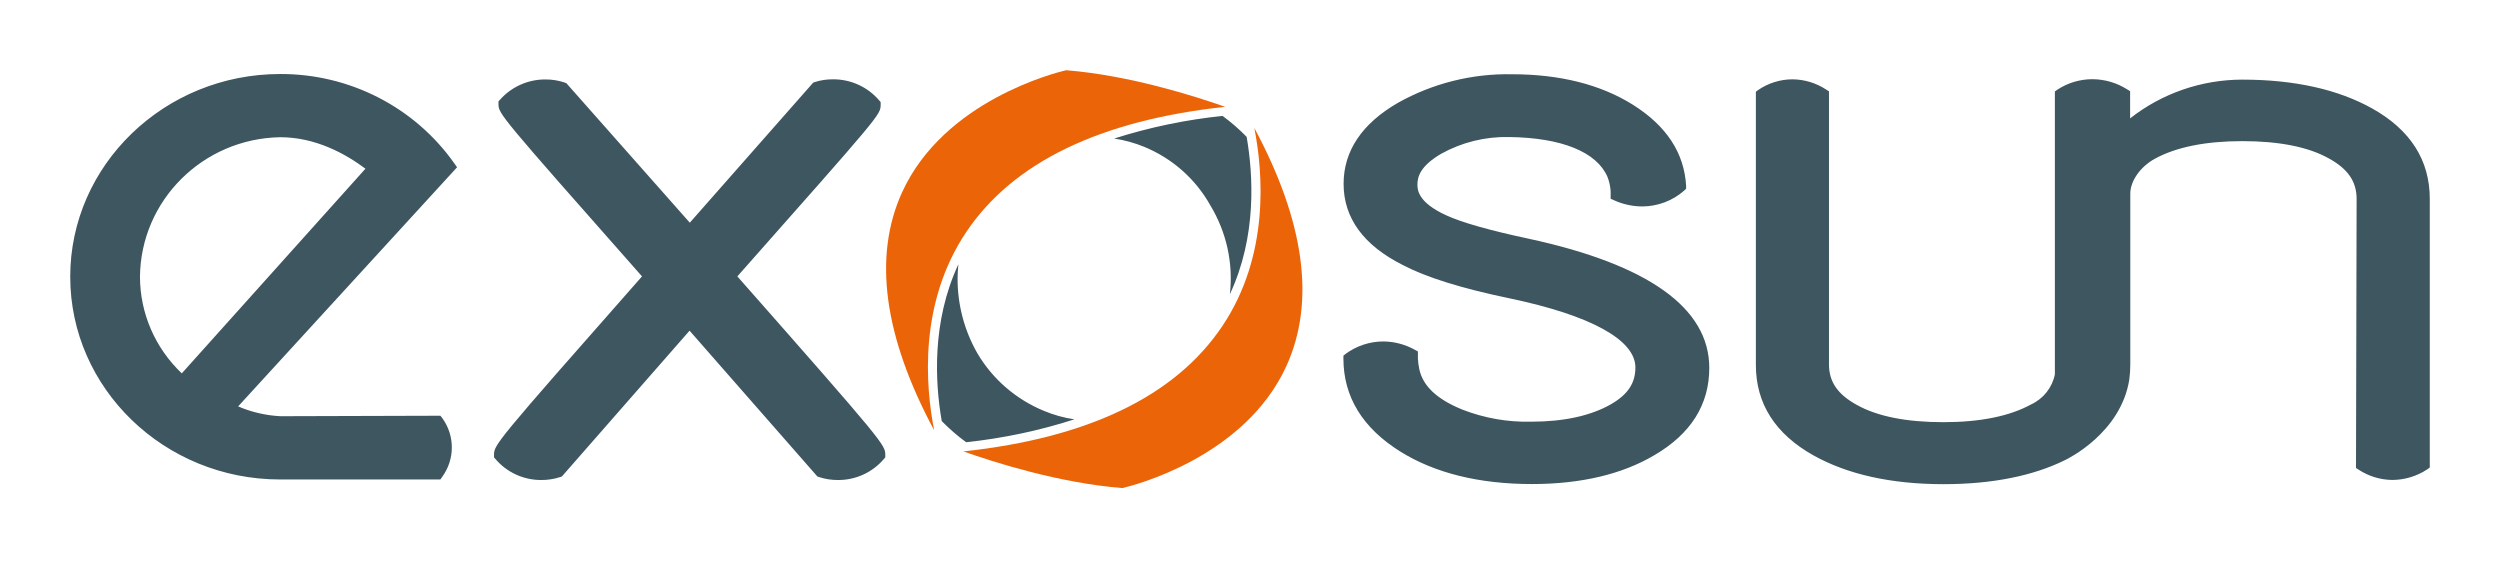
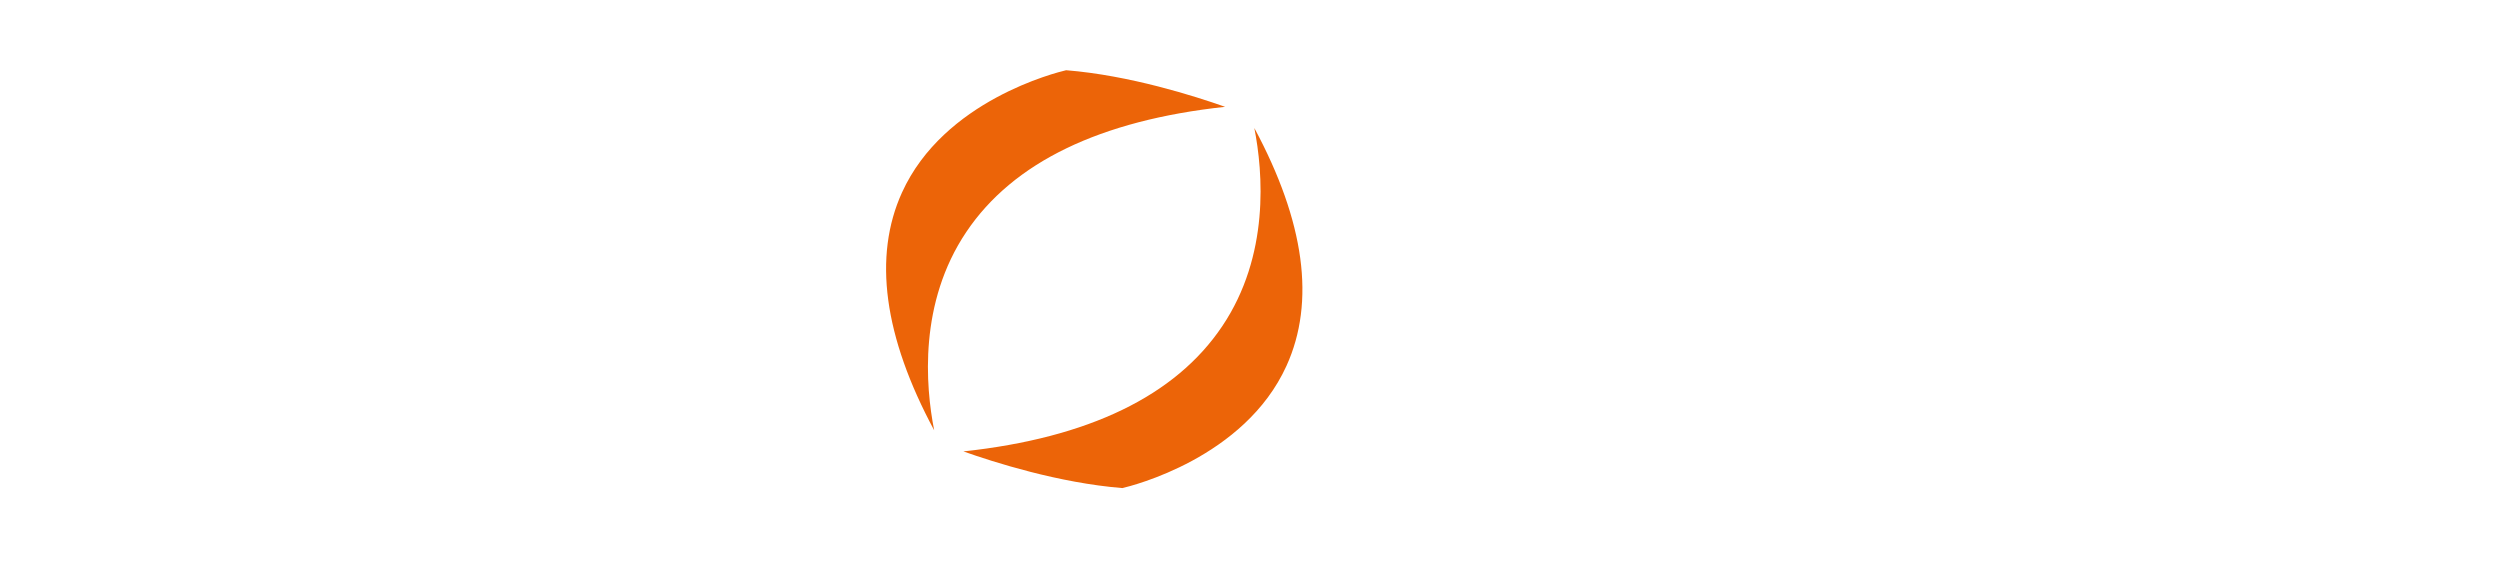
<svg xmlns="http://www.w3.org/2000/svg" width="178" height="40" viewBox="0 0 178 40">
  <defs>
    <filter id="exosun-solar-tracker-logo-small-color-vector-a" width="109.5%" height="109.5%" x="-4.8%" y="-2.8%" filterUnits="objectBoundingBox">
      <feOffset dy="4" in="SourceAlpha" result="shadowOffsetOuter1" />
      <feGaussianBlur in="shadowOffsetOuter1" result="shadowBlurOuter1" stdDeviation="2.5" />
      <feColorMatrix in="shadowBlurOuter1" result="shadowMatrixOuter1" values="0 0 0 0 0   0 0 0 0 0   0 0 0 0 0  0 0 0 0.2 0" />
      <feMerge>
        <feMergeNode in="shadowMatrixOuter1" />
        <feMergeNode in="SourceGraphic" />
      </feMerge>
    </filter>
  </defs>
  <g fill="none" filter="url(#exosun-solar-tracker-logo-small-color-vector-a)" transform="translate(5 1)">
-     <path fill="#3E5660" d="M82.047 3.253C79.424 3.524 76.837 4.064 74.328 4.864 75.065 4.975 75.785 5.174 76.473 5.456 78.474 6.28 80.132 7.75 81.178 9.626 82.329 11.526 82.817 13.747 82.567 15.947 84.491 11.841 84.234 7.474 83.761 4.744 83.232 4.201 82.659 3.703 82.047 3.253zM69.327 24.253C67.333 23.432 65.666 21.988 64.582 20.143 63.661 18.527 63.178 16.704 63.18 14.85 63.18 14.503 63.202 14.16 63.237 13.817 61.327 17.91 61.578 22.251 62.051 24.981 62.588 25.529 63.169 26.032 63.788 26.486 66.408 26.209 68.992 25.663 71.498 24.857 70.751 24.747 70.022 24.544 69.327 24.253zM26.355 24.6L26.489 24.767C27.397 26.016 27.397 27.697 26.489 28.946L26.355 29.139 14.951 29.139C6.707 29.143 0 22.663 0 14.704 0 6.746 6.707.27 14.951.27 19.891.253 24.526 2.631 27.349 6.634L27.544 6.909 11.955 23.936C12.904 24.343 13.918 24.579 14.951 24.634L26.355 24.6zM14.951 4.77C9.448 4.865 5.022 9.267 4.966 14.7 4.97 17.299 6.045 19.784 7.944 21.583L21.02 7.011C19.587 5.94 17.46 4.77 14.951 4.77zM165.348 29.173C164.493 29.166 163.659 28.914 162.947 28.449L162.747 28.32 162.791 9.167C162.791 7.92 162.174 7.024 160.798 6.27 159.344 5.46 157.273 5.049 154.651 5.049 152.029 5.049 149.928 5.477 148.413 6.309 147.389 6.874 146.677 7.89 146.677 8.781L146.677 20.97C146.676 21.32 146.653 21.669 146.607 22.016 146.008 25.843 142.192 27.681 142.032 27.759 139.761 28.881 136.848 29.473 133.38 29.473 129.664 29.473 126.547 28.783 124.112 27.42 121.394 25.894 120.018 23.734 120.018 20.991L120.018 1.53 120.192 1.401C120.908.913 121.757.65 122.627.647 123.48.656 124.313.909 125.023 1.376L125.223 1.504 125.223 1.74 125.223 20.94C125.223 22.183 125.839 23.083 127.22 23.837 128.674 24.647 130.74 25.059 133.367 25.059 135.993 25.059 138.09 24.63 139.605 23.799 140.487 23.394 141.119 22.598 141.307 21.656L141.307 1.513 141.485 1.384C142.225.898 143.095.638 143.985.639 144.861.644 145.718.896 146.455 1.363L146.664 1.491 146.664 3.429C148.93 1.647 151.741.674 154.638.669 158.354.669 161.471 1.363 163.906 2.726 166.624 4.247 168 6.411 168 9.154L168 28.286 167.826 28.414C167.093 28.901 166.231 29.165 165.348 29.173zM104.073 29.464C100.318 29.464 97.162 28.684 94.701 27.15 92.014 25.474 90.651 23.246 90.651 20.529L90.651 20.327 90.811 20.194C91.585 19.624 92.524 19.314 93.49 19.311 94.27 19.317 95.036 19.518 95.717 19.894L95.955 20.023 95.955 20.537C95.969 20.791 96.002 21.043 96.055 21.291 96.316 22.496 97.323 23.434 99.129 24.167 100.684 24.772 102.346 25.064 104.017 25.024 106.37 25.024 108.28 24.596 109.704 23.781 110.906 23.087 111.44 22.277 111.44 21.163 111.44 19.2 108.262 17.451 102.484 16.243 99.033 15.523 96.55 14.747 94.887 13.873 92.087 12.471 90.664 10.526 90.664 8.087 90.664 5.756 91.966 3.801 94.536 2.319 97.008.932 99.815.23 102.658.287 106.074.287 108.97 1.02 111.266 2.46 113.65 3.96 114.922 5.889 115.052 8.241L115.052 8.434 114.913 8.571C114.094 9.292 113.036 9.693 111.939 9.699 111.252 9.698 110.572 9.552 109.947 9.27L109.678 9.15 109.678 8.623C109.657 8.266 109.579 7.914 109.447 7.581 108.675 5.816 106.187 4.804 102.45 4.757 100.764 4.718 99.098 5.126 97.627 5.94 96.099 6.827 95.921 7.616 95.921 8.13 95.921 8.477 95.921 9.39 97.957 10.324 99.072 10.839 101.034 11.396 103.8 11.987 112.36 13.83 116.701 16.929 116.701 21.197 116.701 23.799 115.399 25.886 112.794 27.407 110.498 28.77 107.555 29.464 104.073 29.464zM54.667 29.177C54.204 29.18 53.744 29.108 53.304 28.963L53.196 28.924 44.097 18.544 35.007 28.924 34.898 28.963C34.459 29.108 33.998 29.18 33.535 29.177 32.281 29.181 31.091 28.637 30.283 27.69L30.175 27.566 30.175 27.403C30.175 26.666 30.175 26.631 40.711 14.679 30.492 3.107 30.492 3.107 30.492 2.387L30.492 2.216 30.609 2.091C31.421 1.177 32.594.654 33.826.656 34.301.653 34.774.729 35.224.883L35.328.926 44.114 10.856 52.9.883 53.009.844C53.429.709 53.869.643 54.311.647 55.576.64 56.778 1.188 57.593 2.143L57.702 2.267 57.702 2.443C57.702 3.176 57.728 3.116 47.5 14.679 58.032 26.627 58.032 26.679 58.032 27.403L58.032 27.566 57.923 27.69C57.116 28.639 55.922 29.184 54.667 29.177z" />
    <path fill="#EC6408" d="M82.02 18.231C78.691 23.19 72.496 26.181 63.593 27.141 65.763 27.909 70.386 29.387 74.914 29.751 75.591 29.593 83.622 27.609 86.6 21.043 88.667 16.491 87.903 10.804 84.308 4.114 84.933 7.286 85.411 13.191 82.02 18.231zM59.221 8.709C57.155 13.26 57.919 18.947 61.513 25.637 60.888 22.453 60.411 16.56 63.801 11.516 67.131 6.557 73.33 3.566 82.229 2.606 80.067 1.843 75.435.364 70.907 0 70.23.159 62.199 2.143 59.221 8.709z" />
  </g>
</svg>